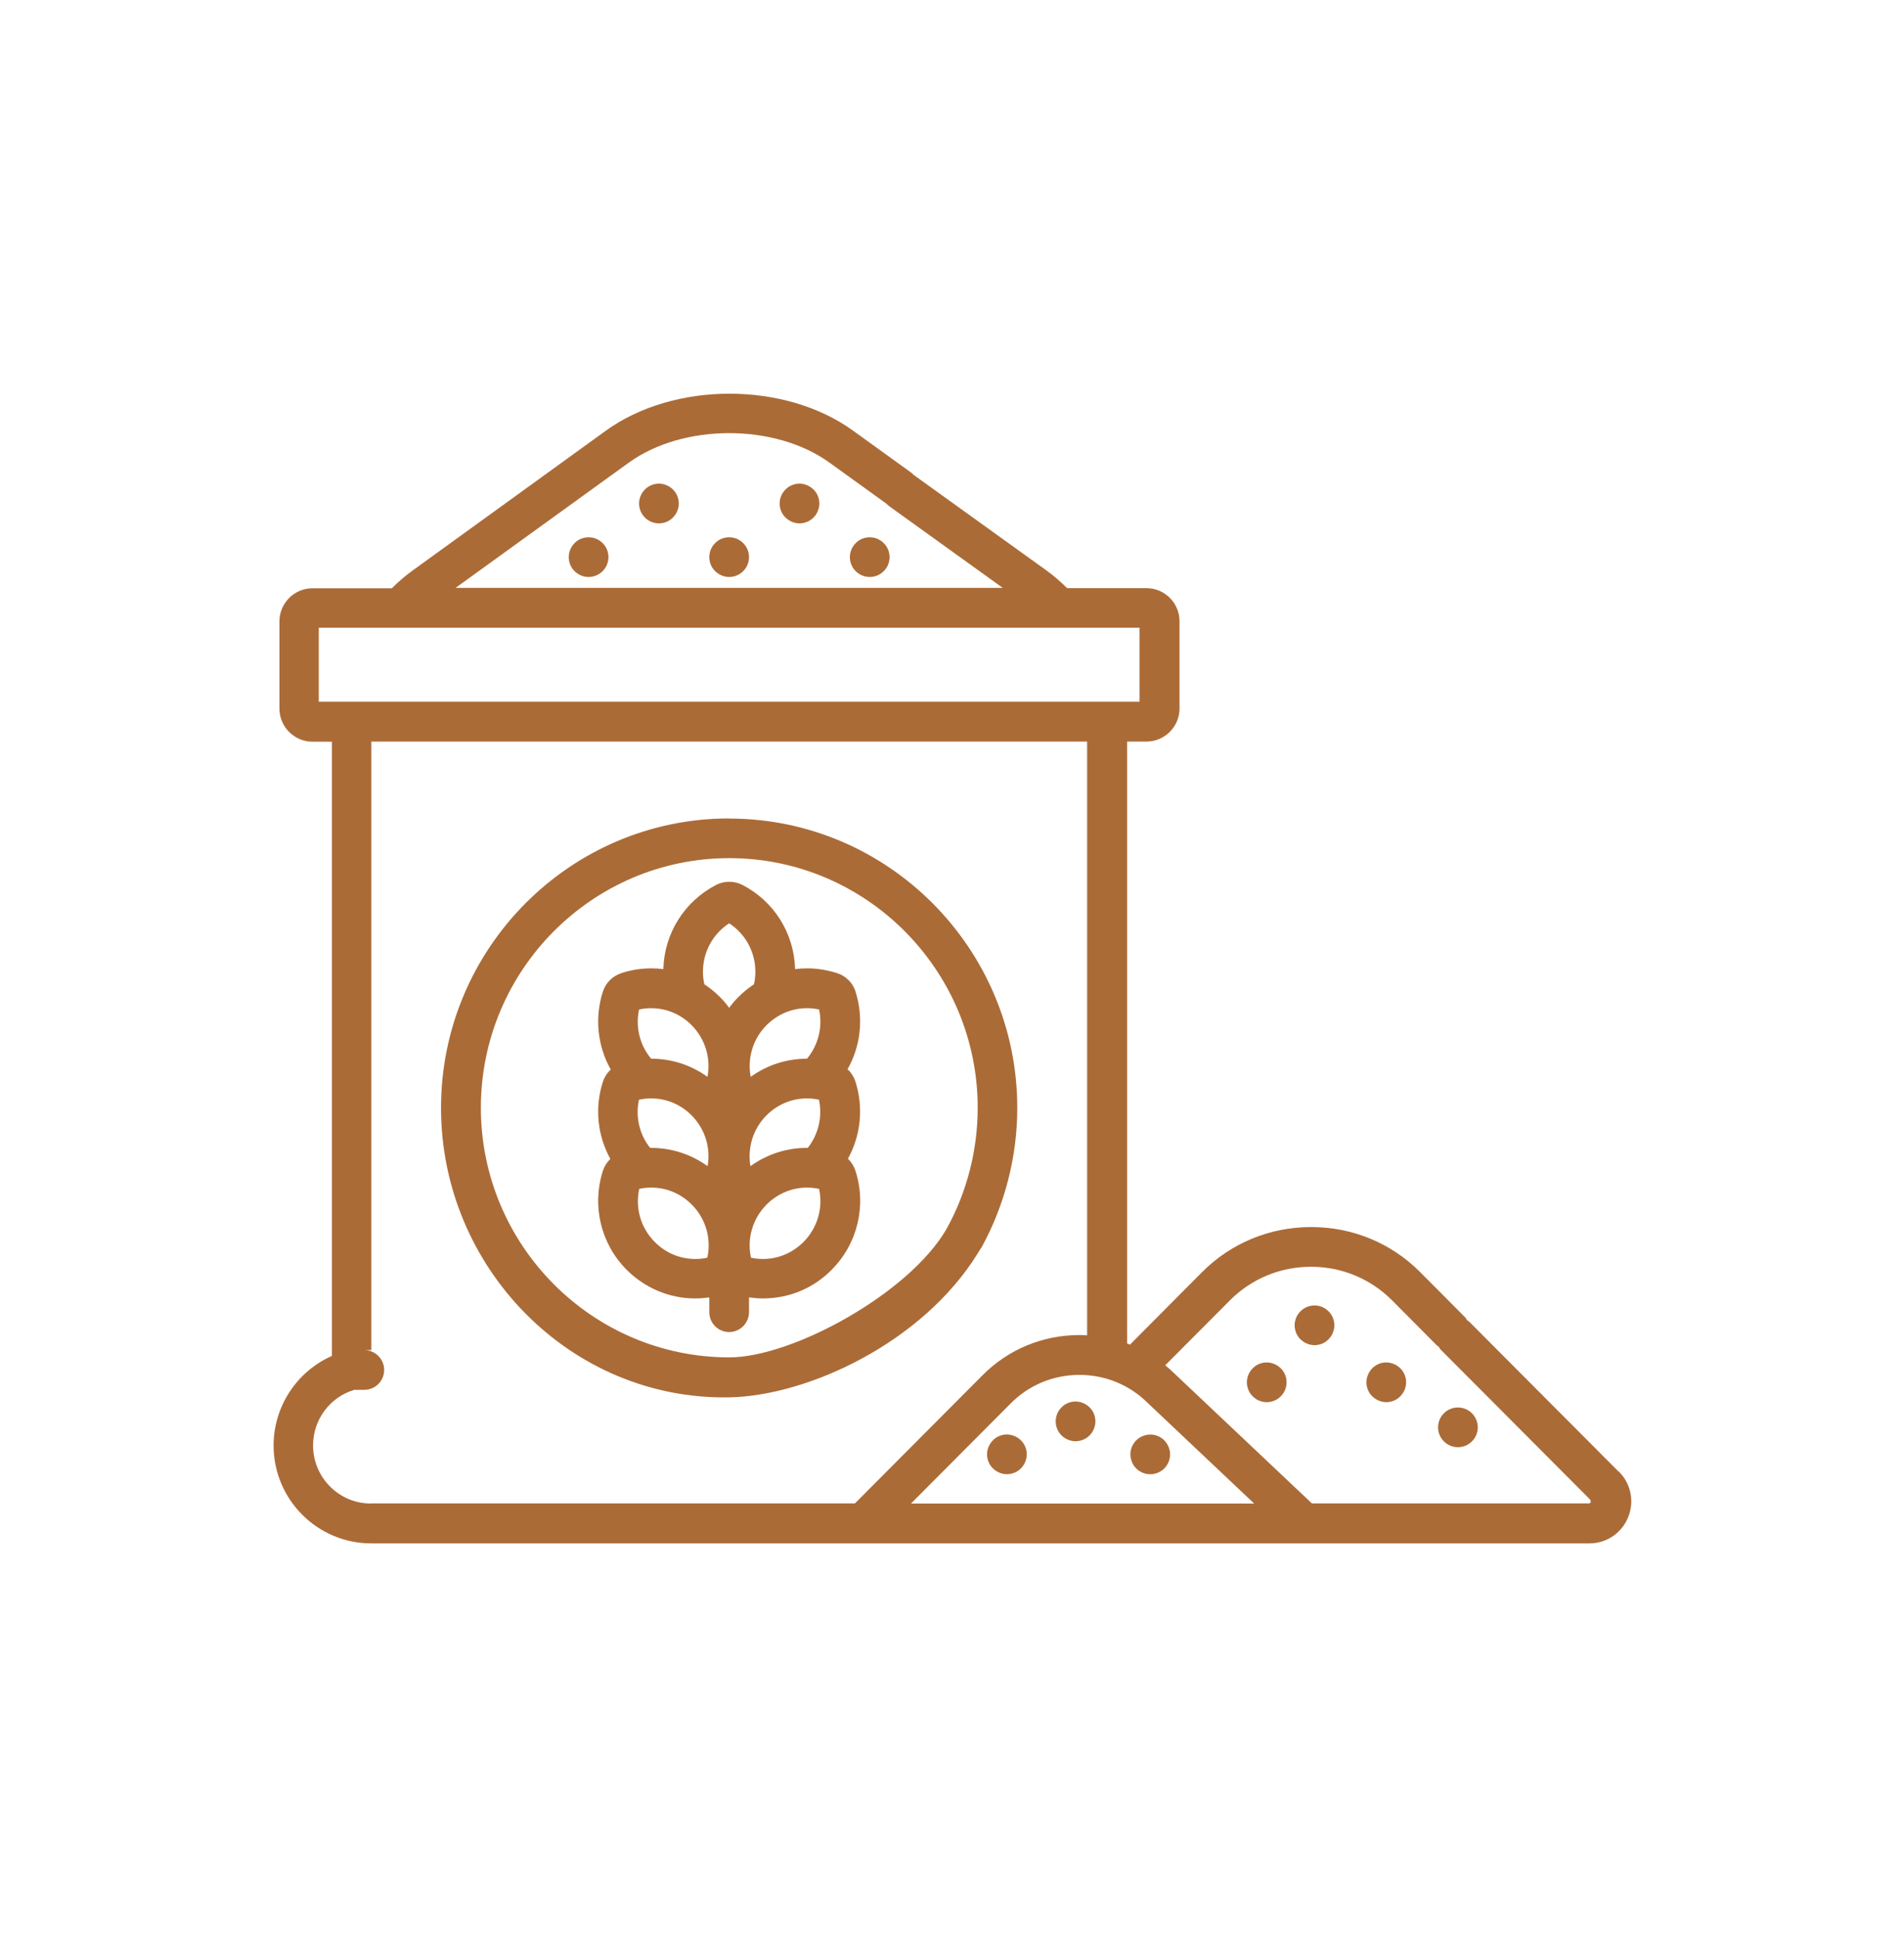
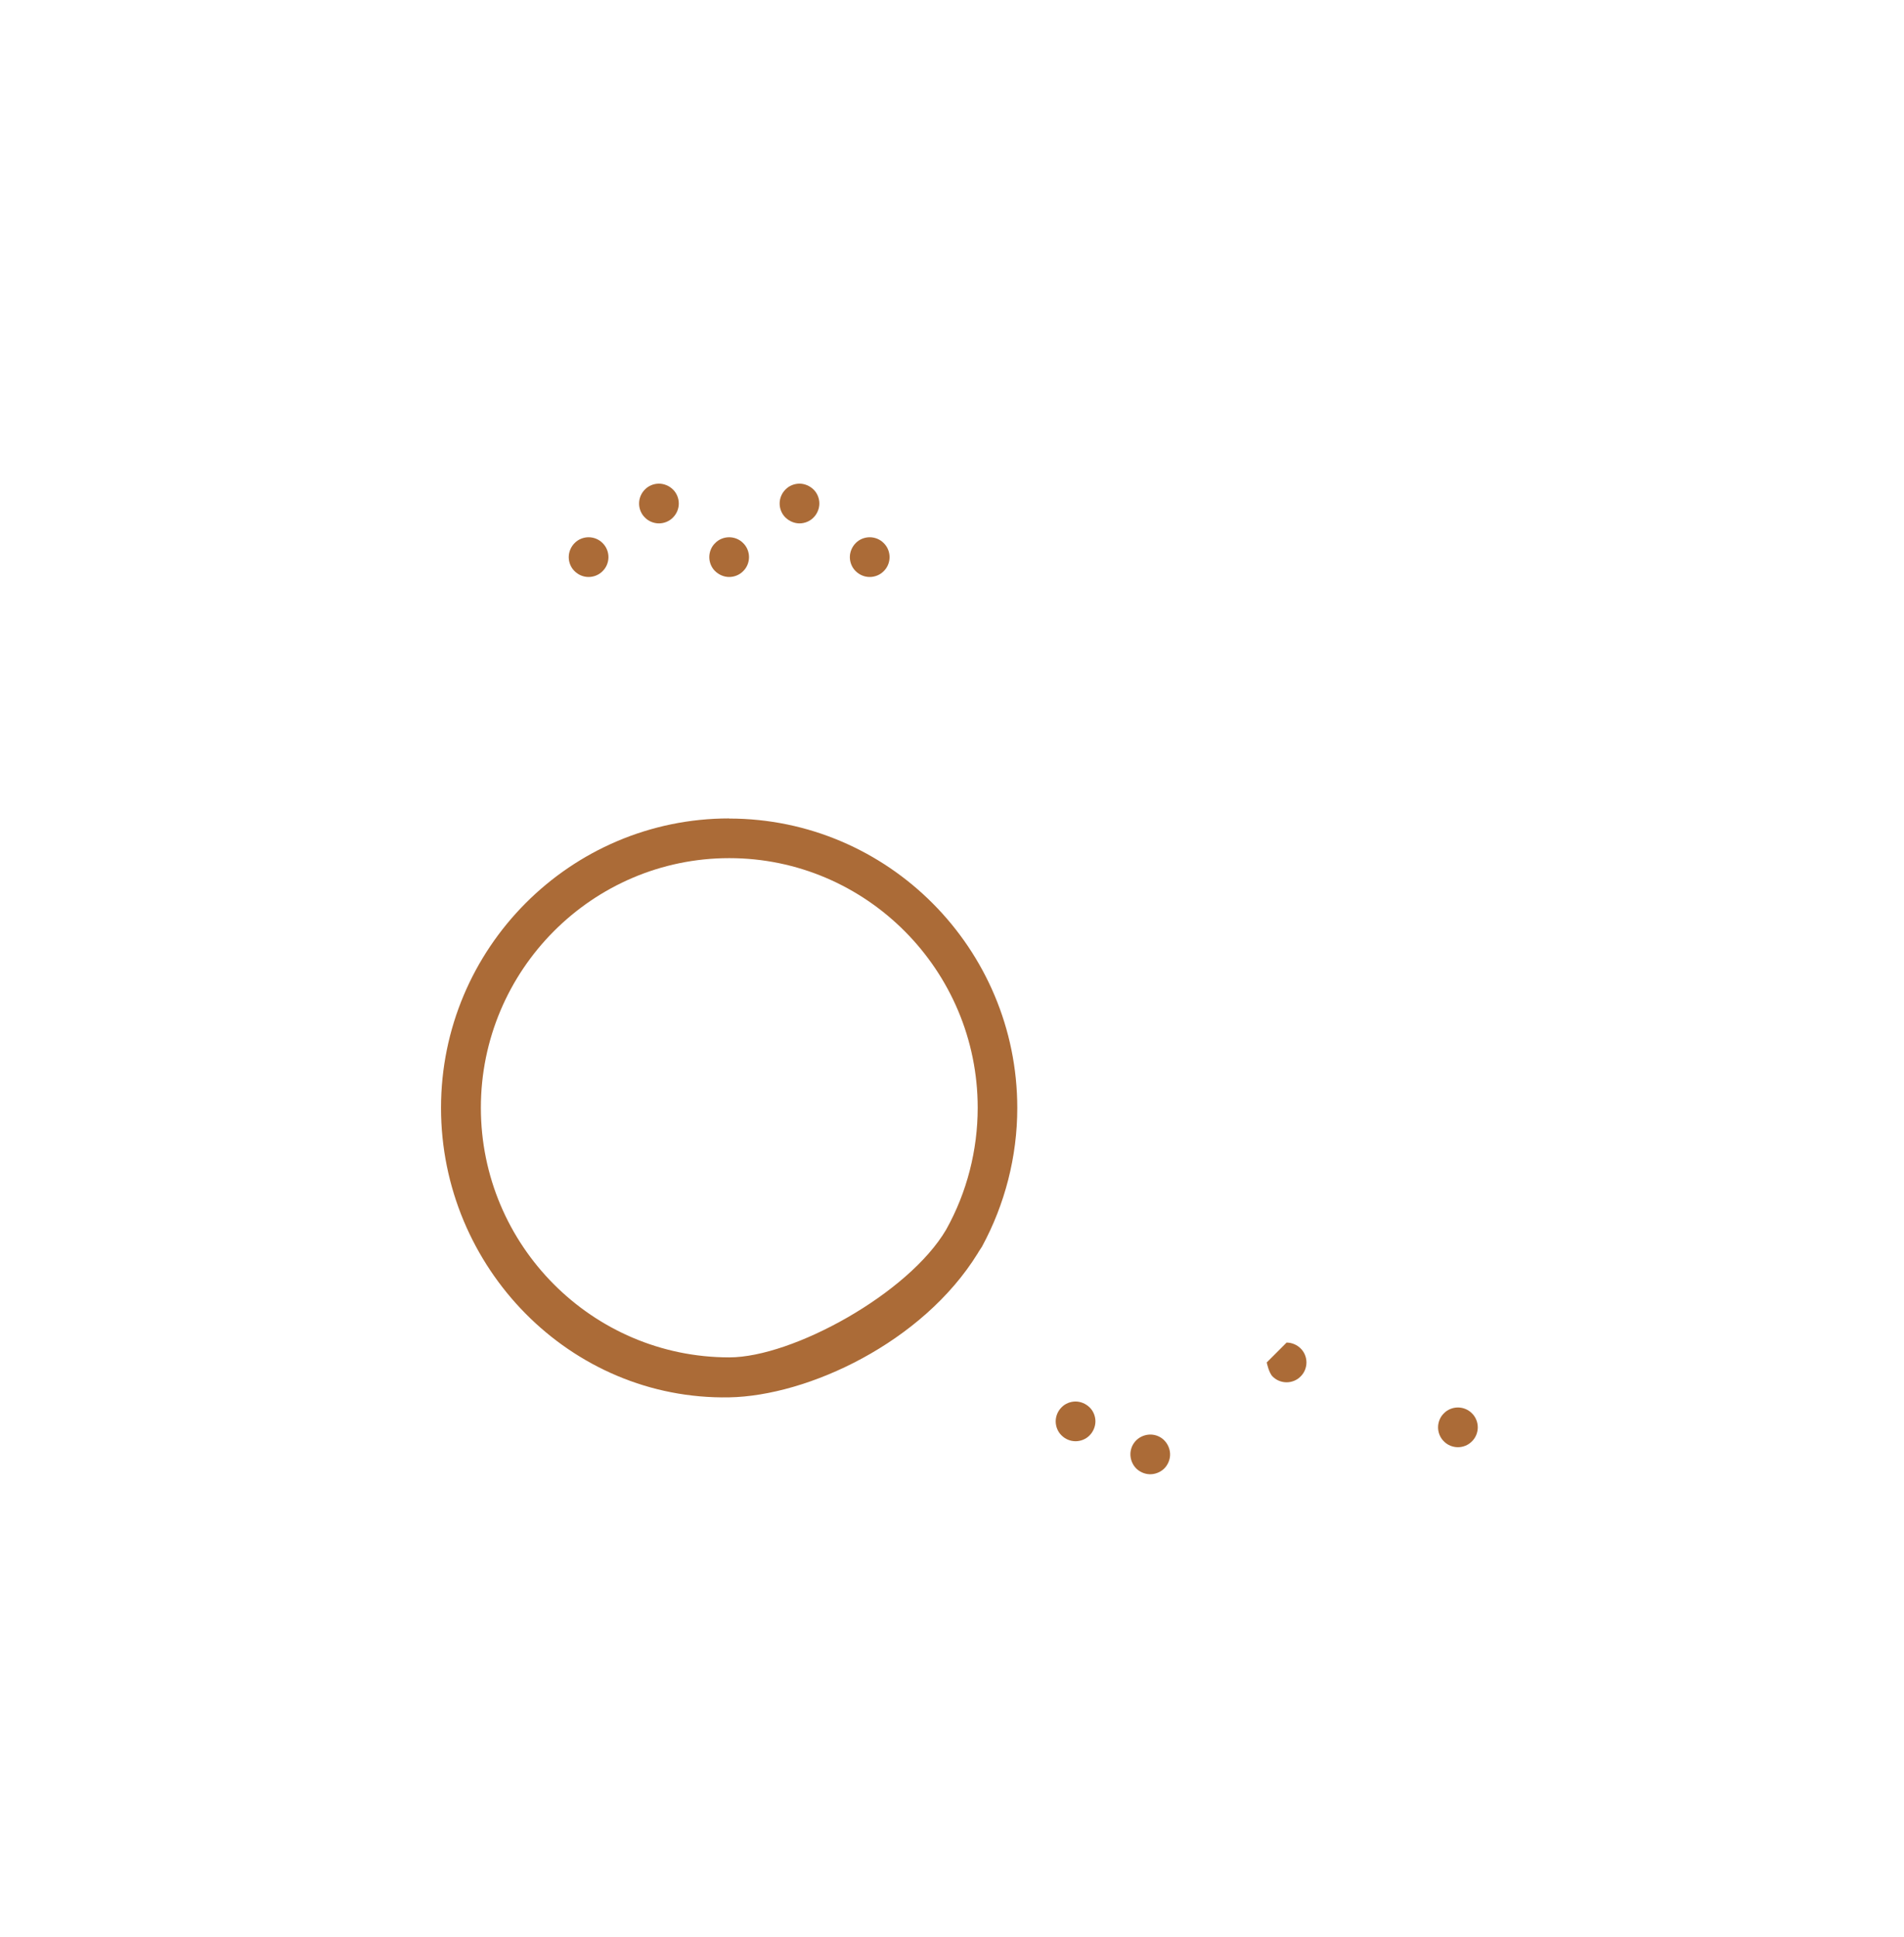
<svg xmlns="http://www.w3.org/2000/svg" id="Livello_1" data-name="Livello 1" viewBox="0 0 146.7 149.2">
  <defs>
    <style>
      .cls-1 {
        fill: #ab6b37;
      }
    </style>
  </defs>
  <path class="cls-1" d="M56.18,63.05c-12.24,0-22.2,10-22.2,22.3s9.96,22.52,22.2,22.3c6.06-.11,14.9-4.21,19.15-11.09.11-.2.23-.35.33-.52,1.77-3.26,2.72-6.95,2.72-10.68,0-12.29-9.96-22.3-22.2-22.3ZM72.91,94.69s0,.02,0,.02c-2.89,4.95-11.85,9.86-16.72,9.86-10.55,0-19.14-8.63-19.14-19.23s8.59-19.23,19.14-19.23,19.14,8.63,19.14,19.23c0,3.27-.83,6.51-2.41,9.35Z" />
  <path class="cls-1" d="M50.77,37.26c-.4,0-.8.16-1.08.45-.29.29-.45.68-.45,1.08s.16.8.45,1.08c.28.29.68.45,1.08.45s.8-.16,1.08-.45c.29-.29.45-.68.45-1.08s-.16-.8-.45-1.08c-.28-.28-.68-.45-1.08-.45Z" />
  <path class="cls-1" d="M56.18,41.39c-.4,0-.8.16-1.08.45-.29.28-.45.68-.45,1.08s.16.8.45,1.08.68.45,1.08.45.8-.16,1.08-.45c.29-.28.45-.68.45-1.08s-.16-.8-.45-1.08c-.28-.29-.68-.45-1.08-.45Z" />
  <path class="cls-1" d="M61.6,37.26c-.4,0-.8.16-1.08.45-.29.29-.45.68-.45,1.08s.16.8.45,1.08.68.45,1.08.45.8-.16,1.08-.45c.28-.28.45-.68.45-1.08s-.16-.8-.45-1.08c-.29-.28-.68-.45-1.08-.45Z" />
  <path class="cls-1" d="M68.09,41.84c-.28-.29-.68-.45-1.08-.45s-.8.16-1.08.45c-.28.28-.45.68-.45,1.08s.16.8.45,1.08c.29.29.68.45,1.08.45s.8-.16,1.08-.45c.29-.28.45-.68.45-1.08s-.16-.8-.45-1.08Z" />
  <path class="cls-1" d="M45.35,41.39c-.4,0-.8.16-1.08.45-.28.28-.45.68-.45,1.08s.16.8.45,1.08c.29.29.68.45,1.08.45s.8-.16,1.08-.45c.29-.28.45-.68.45-1.08s-.16-.8-.45-1.08c-.28-.29-.68-.45-1.08-.45Z" />
-   <path class="cls-1" d="M65.92,76.39c-.11-.33-.29-.64-.54-.88-.25-.25-.55-.44-.88-.54-.75-.24-1.53-.37-2.31-.37-.31,0-.62.02-.93.06-.07-2.75-1.61-5.23-4.07-6.49-.62-.32-1.39-.32-2.01,0-2.45,1.27-4,3.74-4.07,6.49-.31-.04-.61-.06-.93-.06-.78,0-1.56.12-2.31.37-.33.11-.64.3-.88.54-.25.25-.43.55-.54.88-.65,2.04-.41,4.21.61,6.01-.02.02-.05.04-.07.06-.25.25-.43.55-.54.88-.65,2.02-.41,4.16.58,5.95-.01.01-.03.02-.04.03-.25.25-.43.55-.54.88-.86,2.7-.16,5.62,1.83,7.62,1.42,1.42,3.3,2.21,5.29,2.21.36,0,.72-.03,1.08-.08v1.14c0,.85.69,1.53,1.53,1.53s1.53-.69,1.53-1.53v-1.14c.36.05.72.08,1.08.08,2,0,3.88-.78,5.29-2.21,1.99-2,2.7-4.93,1.83-7.63-.11-.33-.29-.64-.54-.88-.01-.01-.03-.02-.04-.04.99-1.79,1.22-3.93.58-5.95-.11-.33-.29-.64-.54-.88-.02-.02-.05-.04-.07-.06,1.02-1.8,1.26-3.97.61-6.01ZM59.06,78.98c.84-.84,1.95-1.31,3.12-1.31.31,0,.62.03.93.1.29,1.34-.06,2.74-.93,3.79-1.58,0-3.08.49-4.34,1.4-.27-1.44.17-2.93,1.22-3.98ZM49.24,77.77c.31-.07.62-.1.93-.1,1.17,0,2.28.46,3.12,1.31,1.05,1.06,1.49,2.54,1.22,3.98-1.26-.91-2.76-1.4-4.34-1.4-.88-1.05-1.22-2.44-.93-3.79ZM49.24,84.72c.31-.07.62-.1.93-.1,1.17,0,2.28.46,3.12,1.31,1.03,1.04,1.48,2.49,1.23,3.91-1.26-.91-2.77-1.41-4.36-1.41-.02,0-.05,0-.07,0-.83-1.04-1.14-2.4-.86-3.71ZM54.5,96.89c-.31.07-.62.1-.93.1-1.17,0-2.28-.46-3.12-1.31-1.08-1.08-1.52-2.61-1.2-4.09.31-.07.62-.1.93-.1,1.17,0,2.28.46,3.12,1.31,1.08,1.08,1.52,2.61,1.2,4.09ZM56.89,76.81c-.26.26-.5.54-.71.83-.21-.29-.45-.57-.71-.83-.37-.37-.77-.7-1.2-.98-.07-.31-.11-.63-.11-.96,0-1.53.76-2.92,2.02-3.74,1.26.82,2.02,2.21,2.02,3.74,0,.33-.04.65-.11.96-.43.28-.83.61-1.2.98ZM61.91,95.68c-.84.84-1.95,1.31-3.12,1.31-.31,0-.62-.03-.93-.1-.32-1.48.13-3.01,1.2-4.09.84-.84,1.95-1.31,3.12-1.31.31,0,.62.03.93.1.32,1.48-.13,3.01-1.2,4.09ZM62.25,88.43s-.05,0-.07,0c-1.58,0-3.09.49-4.36,1.41-.24-1.42.2-2.87,1.23-3.91.84-.84,1.95-1.31,3.12-1.31.31,0,.62.03.93.1.28,1.31-.04,2.66-.86,3.71Z" />
-   <path class="cls-1" d="M124.71,113.37l-11.53-11.57s-.1-.06-.15-.1c-.05-.07-.07-.14-.13-.2l-3.47-3.49c-2.24-2.25-5.22-3.48-8.41-3.48s-6.18,1.24-8.41,3.48l-5.55,5.58c-.07-.03-.15-.06-.22-.09v-22.4s0,0,0,0v-23.97h1.49c1.41,0,2.55-1.15,2.55-2.55v-6.72c0-1.41-1.15-2.55-2.55-2.55h-6.11c-.51-.51-1.06-.98-1.63-1.39l-10.19-7.33c-.06-.07-.13-.13-.21-.19l-4.46-3.22c-5.25-3.8-13.79-3.8-19.05,0l-14.86,10.75c-.57.41-1.12.88-1.63,1.39h-6.11c-1.41,0-2.55,1.15-2.55,2.55v6.72c0,1.41,1.15,2.55,2.55,2.55h1.49v47.32c-2.69,1.19-4.49,3.88-4.49,6.9,0,4.16,3.37,7.54,7.52,7.54h93.86c1.31,0,2.48-.78,2.98-2,.5-1.21.23-2.59-.7-3.52ZM48.45,35.64c4.19-3.03,11.27-3.03,15.46,0l4.41,3.18c.06.07.13.13.21.19l8.73,6.28h-42.16l13.35-9.65ZM24.56,54.06v-5.7h63.24v5.7H24.56ZM28.57,115.83c-2.45,0-4.45-2.01-4.45-4.48,0-1.98,1.3-3.72,3.18-4.28h.77c.85,0,1.53-.69,1.53-1.53s-.69-1.53-1.53-1.53h.54v-46.88h55.15v25.23s0,0,0,0v20.51c-.2-.01-.39-.02-.59-.02-2.83,0-5.48,1.1-7.46,3.09l-9.84,9.88H28.57ZM70.19,115.83l7.69-7.72c1.4-1.41,3.28-2.19,5.29-2.19s3.88.78,5.29,2.19l8.17,7.72h-26.43ZM122.57,115.72c-.03.06-.09.1-.15.1h-21.34l-10.48-9.9c-.26-.26-.54-.51-.82-.74l4.99-5.01c1.66-1.66,3.87-2.58,6.24-2.58s4.58.92,6.24,2.58l3.47,3.49s.1.06.14.1c.05.07.07.14.13.2l11.53,11.57s.06.13.04.19Z" />
-   <path class="cls-1" d="M101.28,100.57c-.4,0-.8.16-1.08.45-.29.28-.45.68-.45,1.08s.16.8.45,1.08.68.45,1.08.45.8-.16,1.08-.45c.28-.29.45-.68.45-1.08s-.16-.8-.45-1.08c-.29-.29-.68-.45-1.08-.45Z" />
-   <path class="cls-1" d="M106.81,104.96c-.4,0-.8.16-1.08.45-.28.29-.45.68-.45,1.08s.16.8.45,1.08.68.45,1.08.45.8-.16,1.08-.45.45-.68.45-1.08-.16-.8-.45-1.08-.68-.45-1.08-.45Z" />
  <path class="cls-1" d="M112.33,108.43c-.4,0-.8.16-1.08.45-.29.28-.45.68-.45,1.08s.16.8.45,1.08c.28.29.68.45,1.08.45s.8-.16,1.08-.45c.29-.28.45-.68.45-1.08s-.16-.8-.45-1.08c-.28-.29-.68-.45-1.08-.45Z" />
-   <path class="cls-1" d="M97.6,104.96c-.4,0-.8.16-1.08.45-.29.29-.45.68-.45,1.08s.16.8.45,1.08c.28.29.68.45,1.08.45s.8-.16,1.08-.45c.29-.28.45-.68.45-1.08s-.16-.8-.45-1.08c-.28-.28-.68-.45-1.08-.45Z" />
+   <path class="cls-1" d="M97.6,104.96s.16.8.45,1.08c.28.29.68.45,1.08.45s.8-.16,1.08-.45c.29-.28.45-.68.45-1.08s-.16-.8-.45-1.08c-.28-.28-.68-.45-1.08-.45Z" />
  <path class="cls-1" d="M82.87,107.97c-.4,0-.8.16-1.08.45-.29.29-.45.68-.45,1.08s.16.8.45,1.08c.29.29.68.45,1.08.45s.8-.16,1.08-.45c.28-.28.45-.68.45-1.08s-.16-.8-.45-1.08c-.29-.28-.68-.45-1.08-.45Z" />
  <path class="cls-1" d="M87.1,112.15c.03.4.22.79.52,1.05.31.26.71.4,1.11.37.4-.03.79-.22,1.05-.52.26-.31.4-.71.37-1.11-.03-.4-.22-.78-.52-1.05-.31-.27-.71-.4-1.11-.37-.4.03-.79.22-1.05.52-.27.31-.4.71-.37,1.11Z" />
-   <path class="cls-1" d="M77.58,110.51c-.4,0-.8.16-1.08.45-.28.29-.45.68-.45,1.08s.16.8.45,1.08c.29.28.68.45,1.08.45s.8-.16,1.08-.45c.29-.29.45-.68.45-1.08s-.16-.8-.45-1.08-.68-.45-1.08-.45Z" />
</svg>